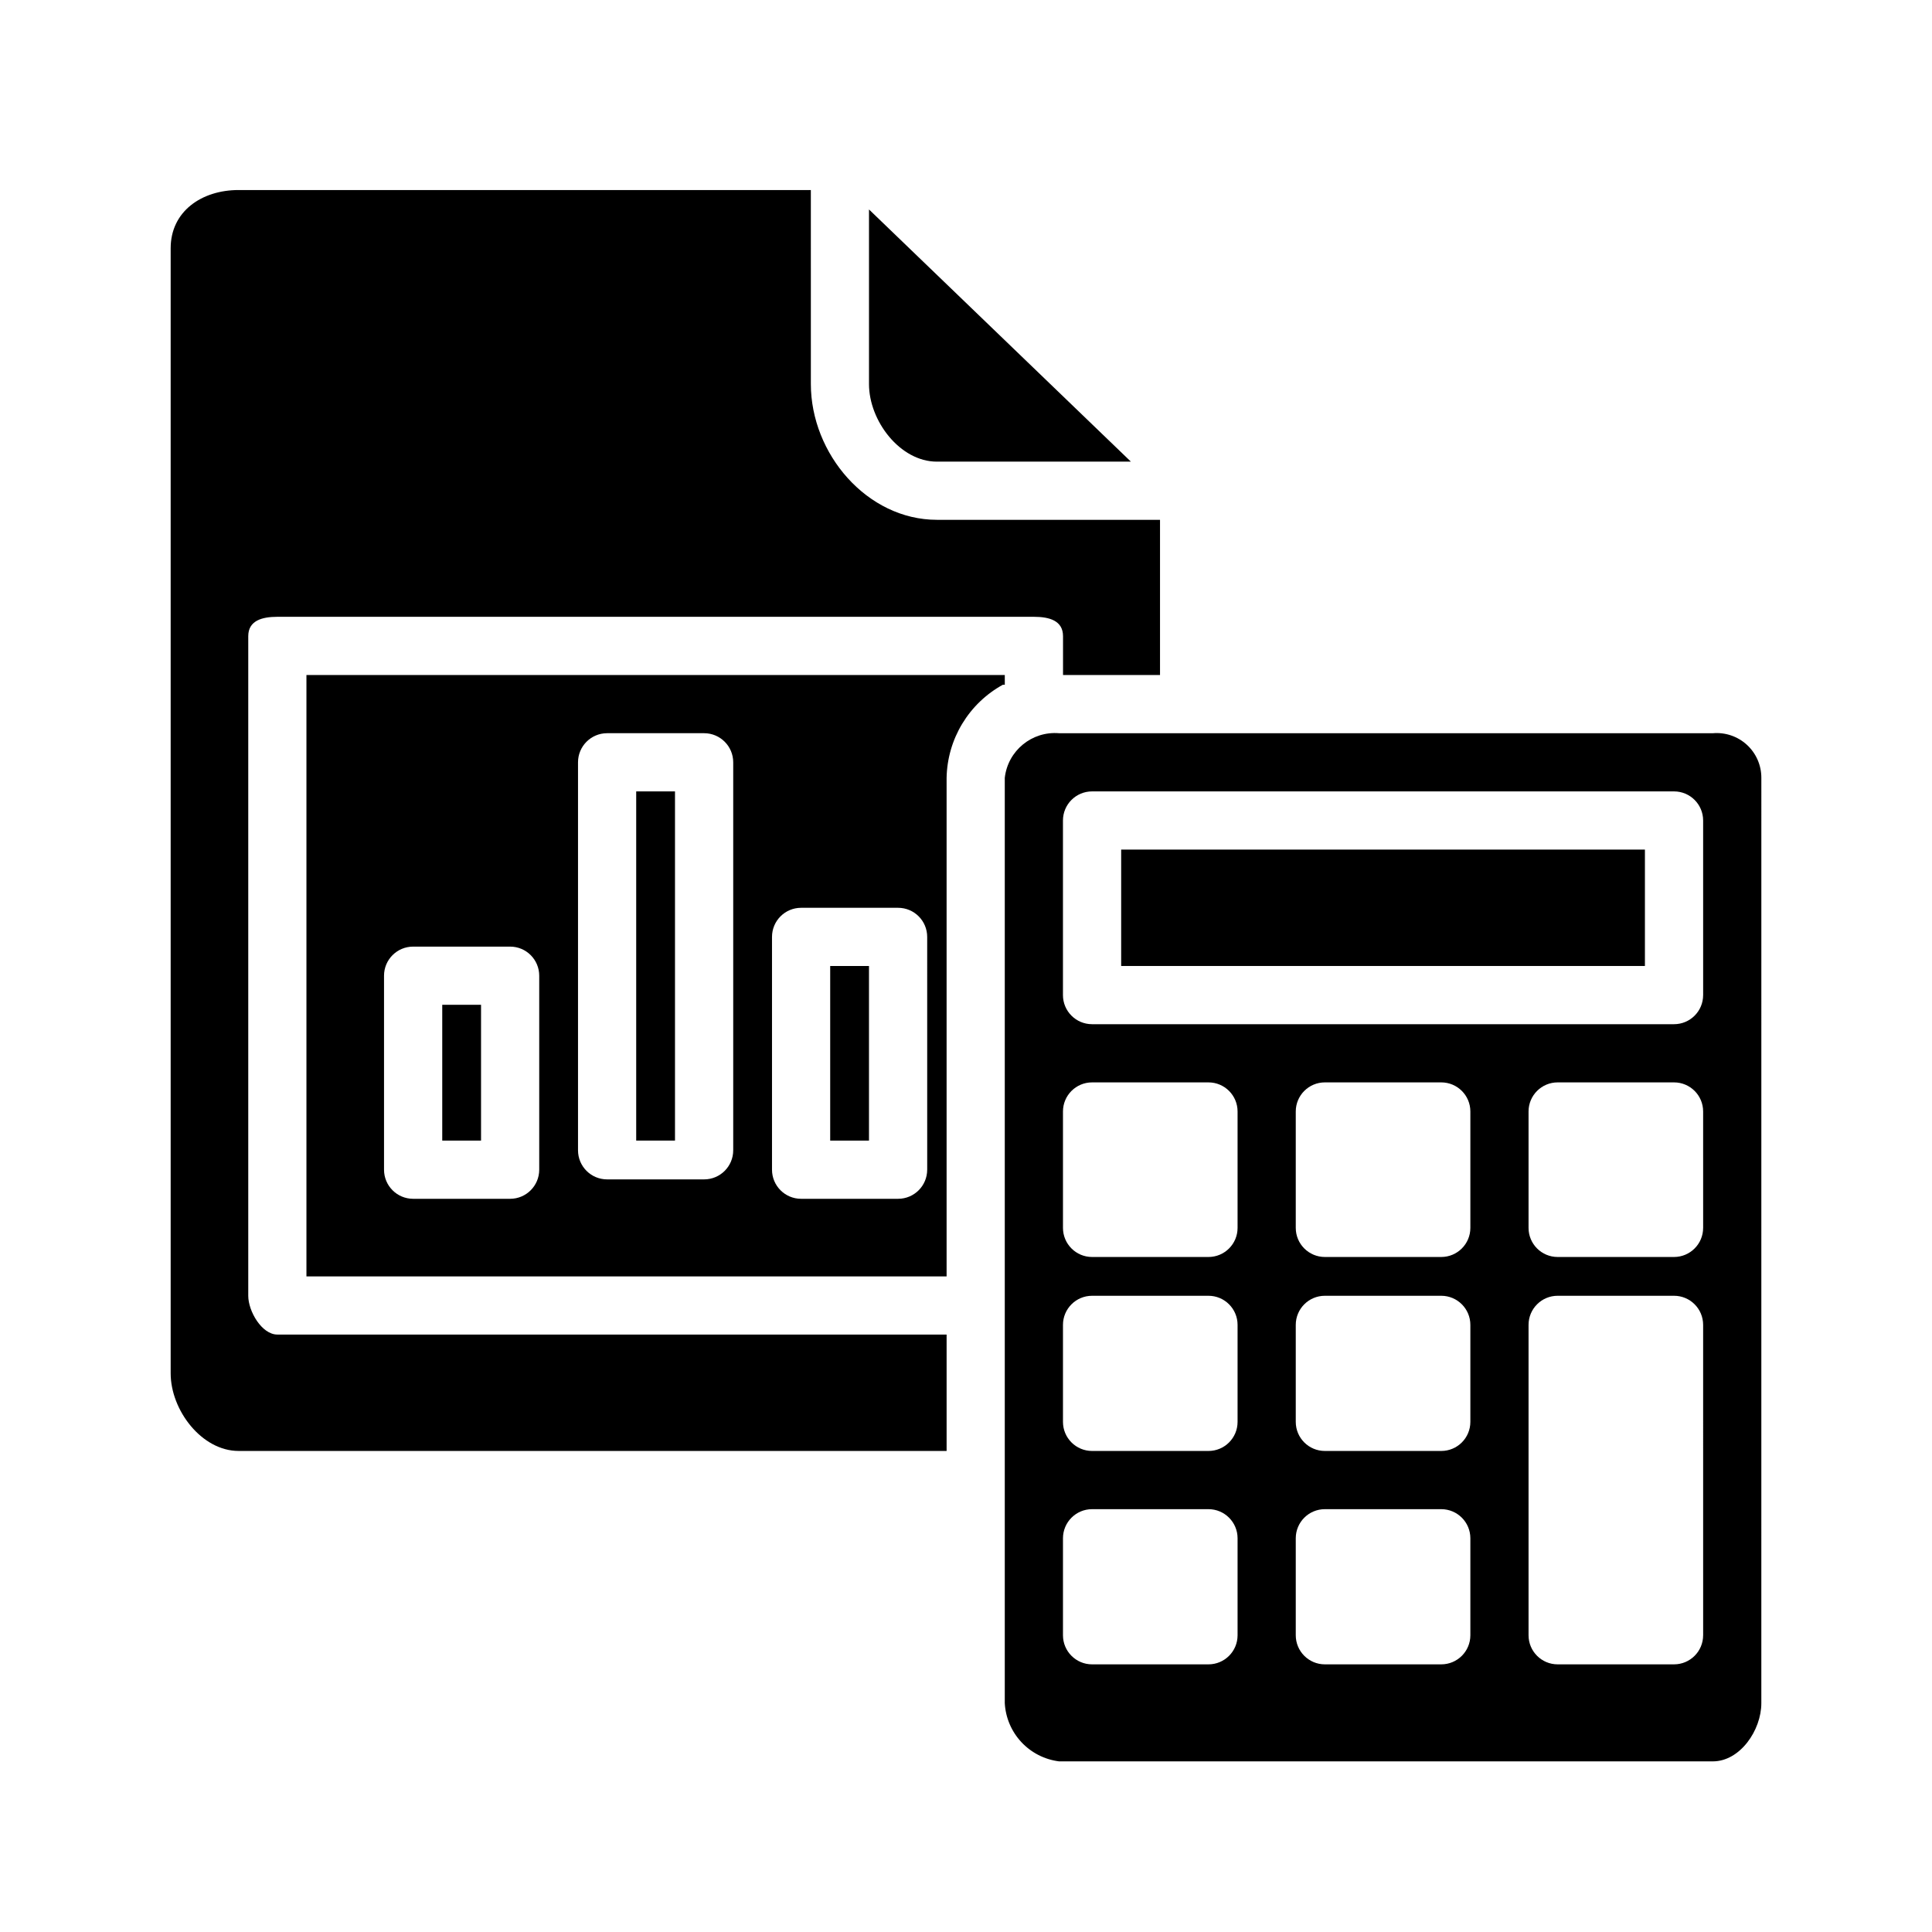
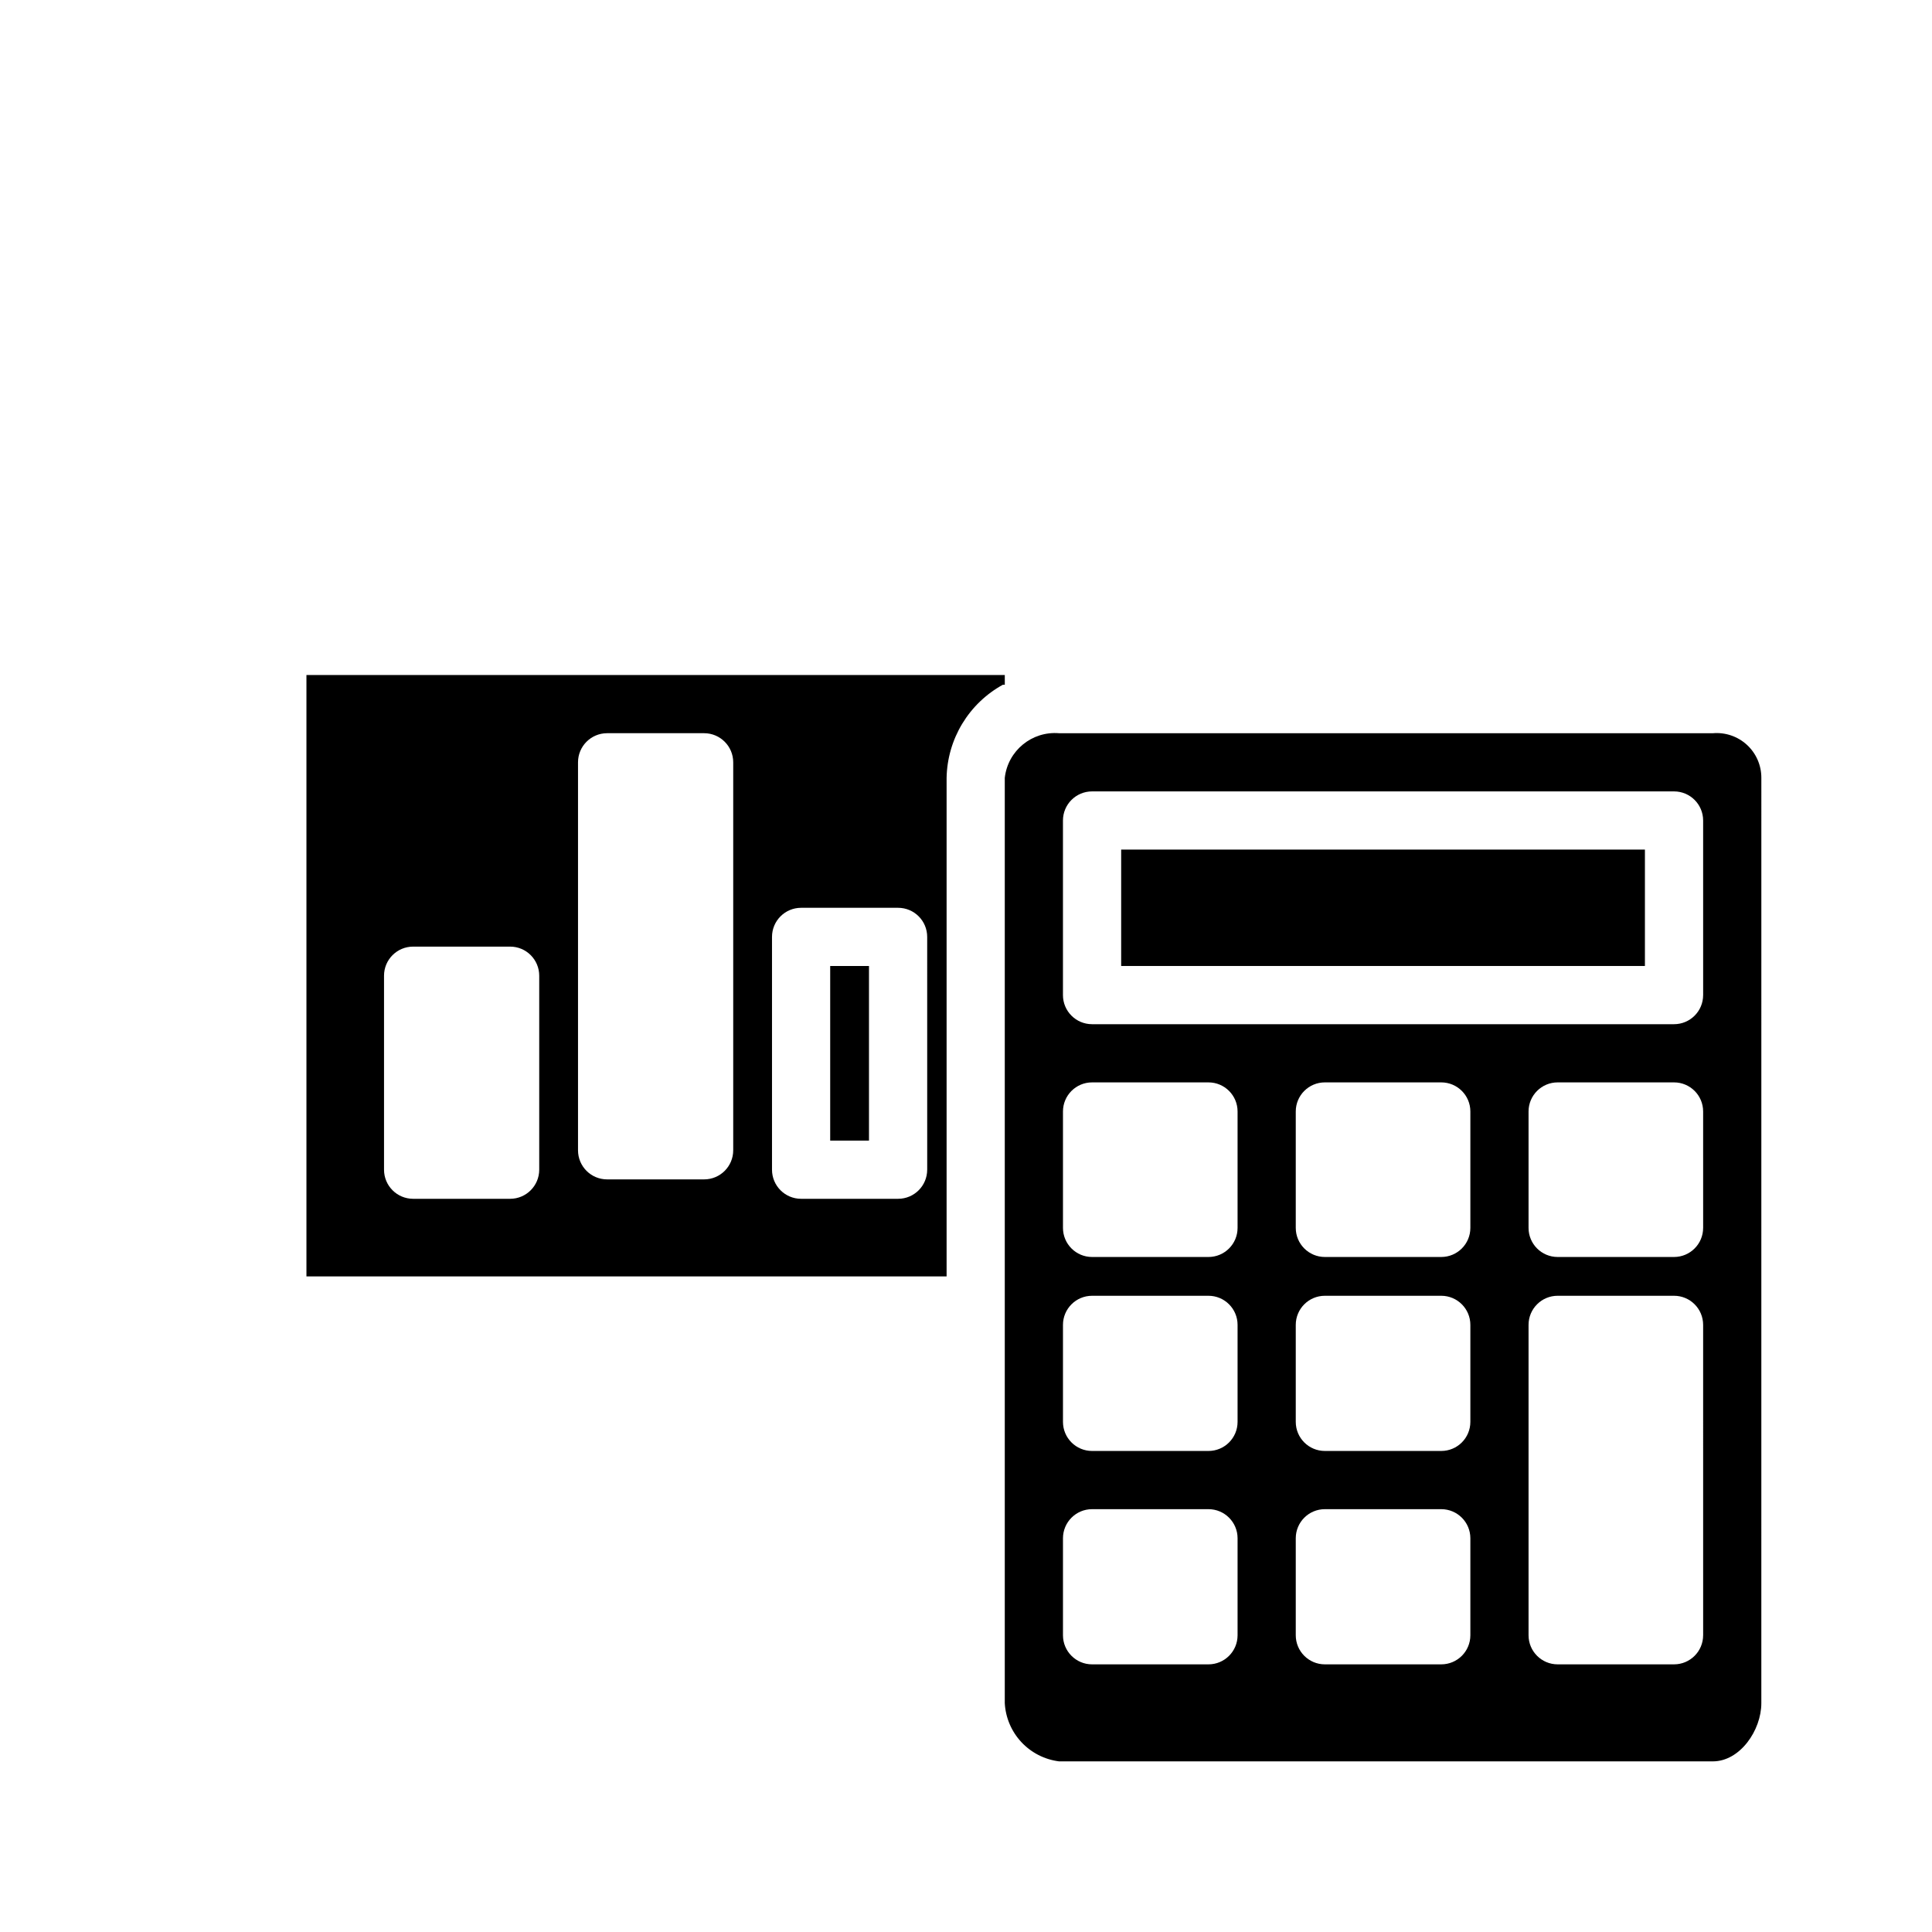
<svg xmlns="http://www.w3.org/2000/svg" fill="#000000" width="800px" height="800px" version="1.1" viewBox="144 144 512 512">
  <g>
-     <path d="m261.2 410.28h10.281v35.988h-10.281z" />
    <path d="m364.01 400h10.281v46.27h-10.281z" />
    <path d="m410.28 322.89h-185.07v159.37h169.65v-132.12c0.094-5.062 1.523-10.008 4.141-14.34s6.332-7.898 10.766-10.336h0.516zm-123.38 131.09c0 4.262-3.453 7.715-7.711 7.715h-25.703c-4.262 0-7.715-3.453-7.715-7.715v-51.41 0.004c0-4.262 3.453-7.711 7.715-7.711h25.703c4.258 0 7.711 3.449 7.711 7.711zm51.41-5.141c0 4.262-3.453 7.711-7.711 7.711h-25.707c-4.258 0-7.711-3.449-7.711-7.711v-102.82c0-4.258 3.453-7.711 7.711-7.711h25.707c4.258 0 7.711 3.453 7.711 7.711zm51.41 5.141h-0.004c0 4.262-3.449 7.715-7.711 7.715h-25.703c-4.258 0-7.711-3.453-7.711-7.715v-61.691 0.004c0-4.262 3.453-7.715 7.711-7.715h25.703c4.262 0 7.711 3.453 7.711 7.715z" />
-     <path d="m312.6 353.73h10.281v92.535h-10.281z" />
    <path d="m441.12 369.15h138.8v30.844h-138.8z" />
    <path d="m597.92 338.31h-173.25c-7.207-0.602-13.586 4.637-14.395 11.824v245.22c0.211 3.852 1.77 7.504 4.398 10.324 2.633 2.82 6.168 4.625 9.996 5.102h173.25c7.199 0 12.852-8.227 12.852-15.422l0.004-245.22c0.012-3.324-1.375-6.5-3.82-8.746-2.445-2.25-5.723-3.367-9.035-3.078zm-125.95 239.05c0 4.258-3.453 7.711-7.711 7.711h-30.848c-4.258 0-7.711-3.453-7.711-7.711v-25.703c0-4.258 3.453-7.711 7.711-7.711h30.848c4.258 0 7.711 3.453 7.711 7.711zm0-56.551c0 4.262-3.453 7.711-7.711 7.711h-30.848c-4.258 0-7.711-3.449-7.711-7.711v-25.703c0-4.258 3.453-7.711 7.711-7.711h30.848c4.258 0 7.711 3.453 7.711 7.711zm0-51.41v0.004c0 4.258-3.453 7.711-7.711 7.711h-30.848c-4.258 0-7.711-3.453-7.711-7.711v-30.848c0-4.258 3.453-7.711 7.711-7.711h30.848c4.258 0 7.711 3.453 7.711 7.711zm61.691 107.96c0 4.258-3.453 7.711-7.715 7.711h-30.844c-4.258 0-7.711-3.453-7.711-7.711v-25.703c0-4.258 3.453-7.711 7.711-7.711h30.844c4.262 0 7.715 3.453 7.715 7.711zm0-56.551c0 4.262-3.453 7.711-7.715 7.711h-30.844c-4.258 0-7.711-3.449-7.711-7.711v-25.703c0-4.258 3.453-7.711 7.711-7.711h30.844c4.262 0 7.715 3.453 7.715 7.711zm0-51.41v0.004c0 4.258-3.453 7.711-7.715 7.711h-30.844c-4.258 0-7.711-3.453-7.711-7.711v-30.848c0-4.258 3.453-7.711 7.711-7.711h30.844c4.262 0 7.715 3.453 7.715 7.711zm61.691 107.96h-0.004c0 4.258-3.449 7.711-7.711 7.711h-30.844c-4.258 0-7.711-3.453-7.711-7.711v-82.254c0-4.258 3.453-7.711 7.711-7.711h30.844c4.262 0 7.711 3.453 7.711 7.711zm0-107.96-0.004 0.004c0 4.258-3.449 7.711-7.711 7.711h-30.844c-4.258 0-7.711-3.453-7.711-7.711v-30.848c0-4.258 3.453-7.711 7.711-7.711h30.844c4.262 0 7.711 3.453 7.711 7.711zm0-61.691-0.004 0.004c0 4.258-3.449 7.711-7.711 7.711h-154.23c-4.258 0-7.711-3.453-7.711-7.711v-46.27c0-4.258 3.453-7.711 7.711-7.711h154.23c4.262 0 7.711 3.453 7.711 7.711z" />
-     <path d="m392.29 266.34h51.41l-69.406-66.832v46.27c0 9.766 8.227 20.562 17.996 20.562z" />
-     <path d="m209.79 487.39v-174.79c0-4.113 3.598-5.141 7.711-5.141h200.5c4.113 0 7.711 1.027 7.711 5.141v10.281h25.703v-41.125h-59.117c-18.508 0-33.414-17.48-33.414-35.988l-0.004-51.406h-151.66c-9.77 0-17.992 5.652-17.992 15.422v298.17c0 9.77 8.227 20.562 17.992 20.562h187.64v-30.844h-177.36c-4.113 0-7.711-6.168-7.711-10.281z" />
  </g>
</svg>